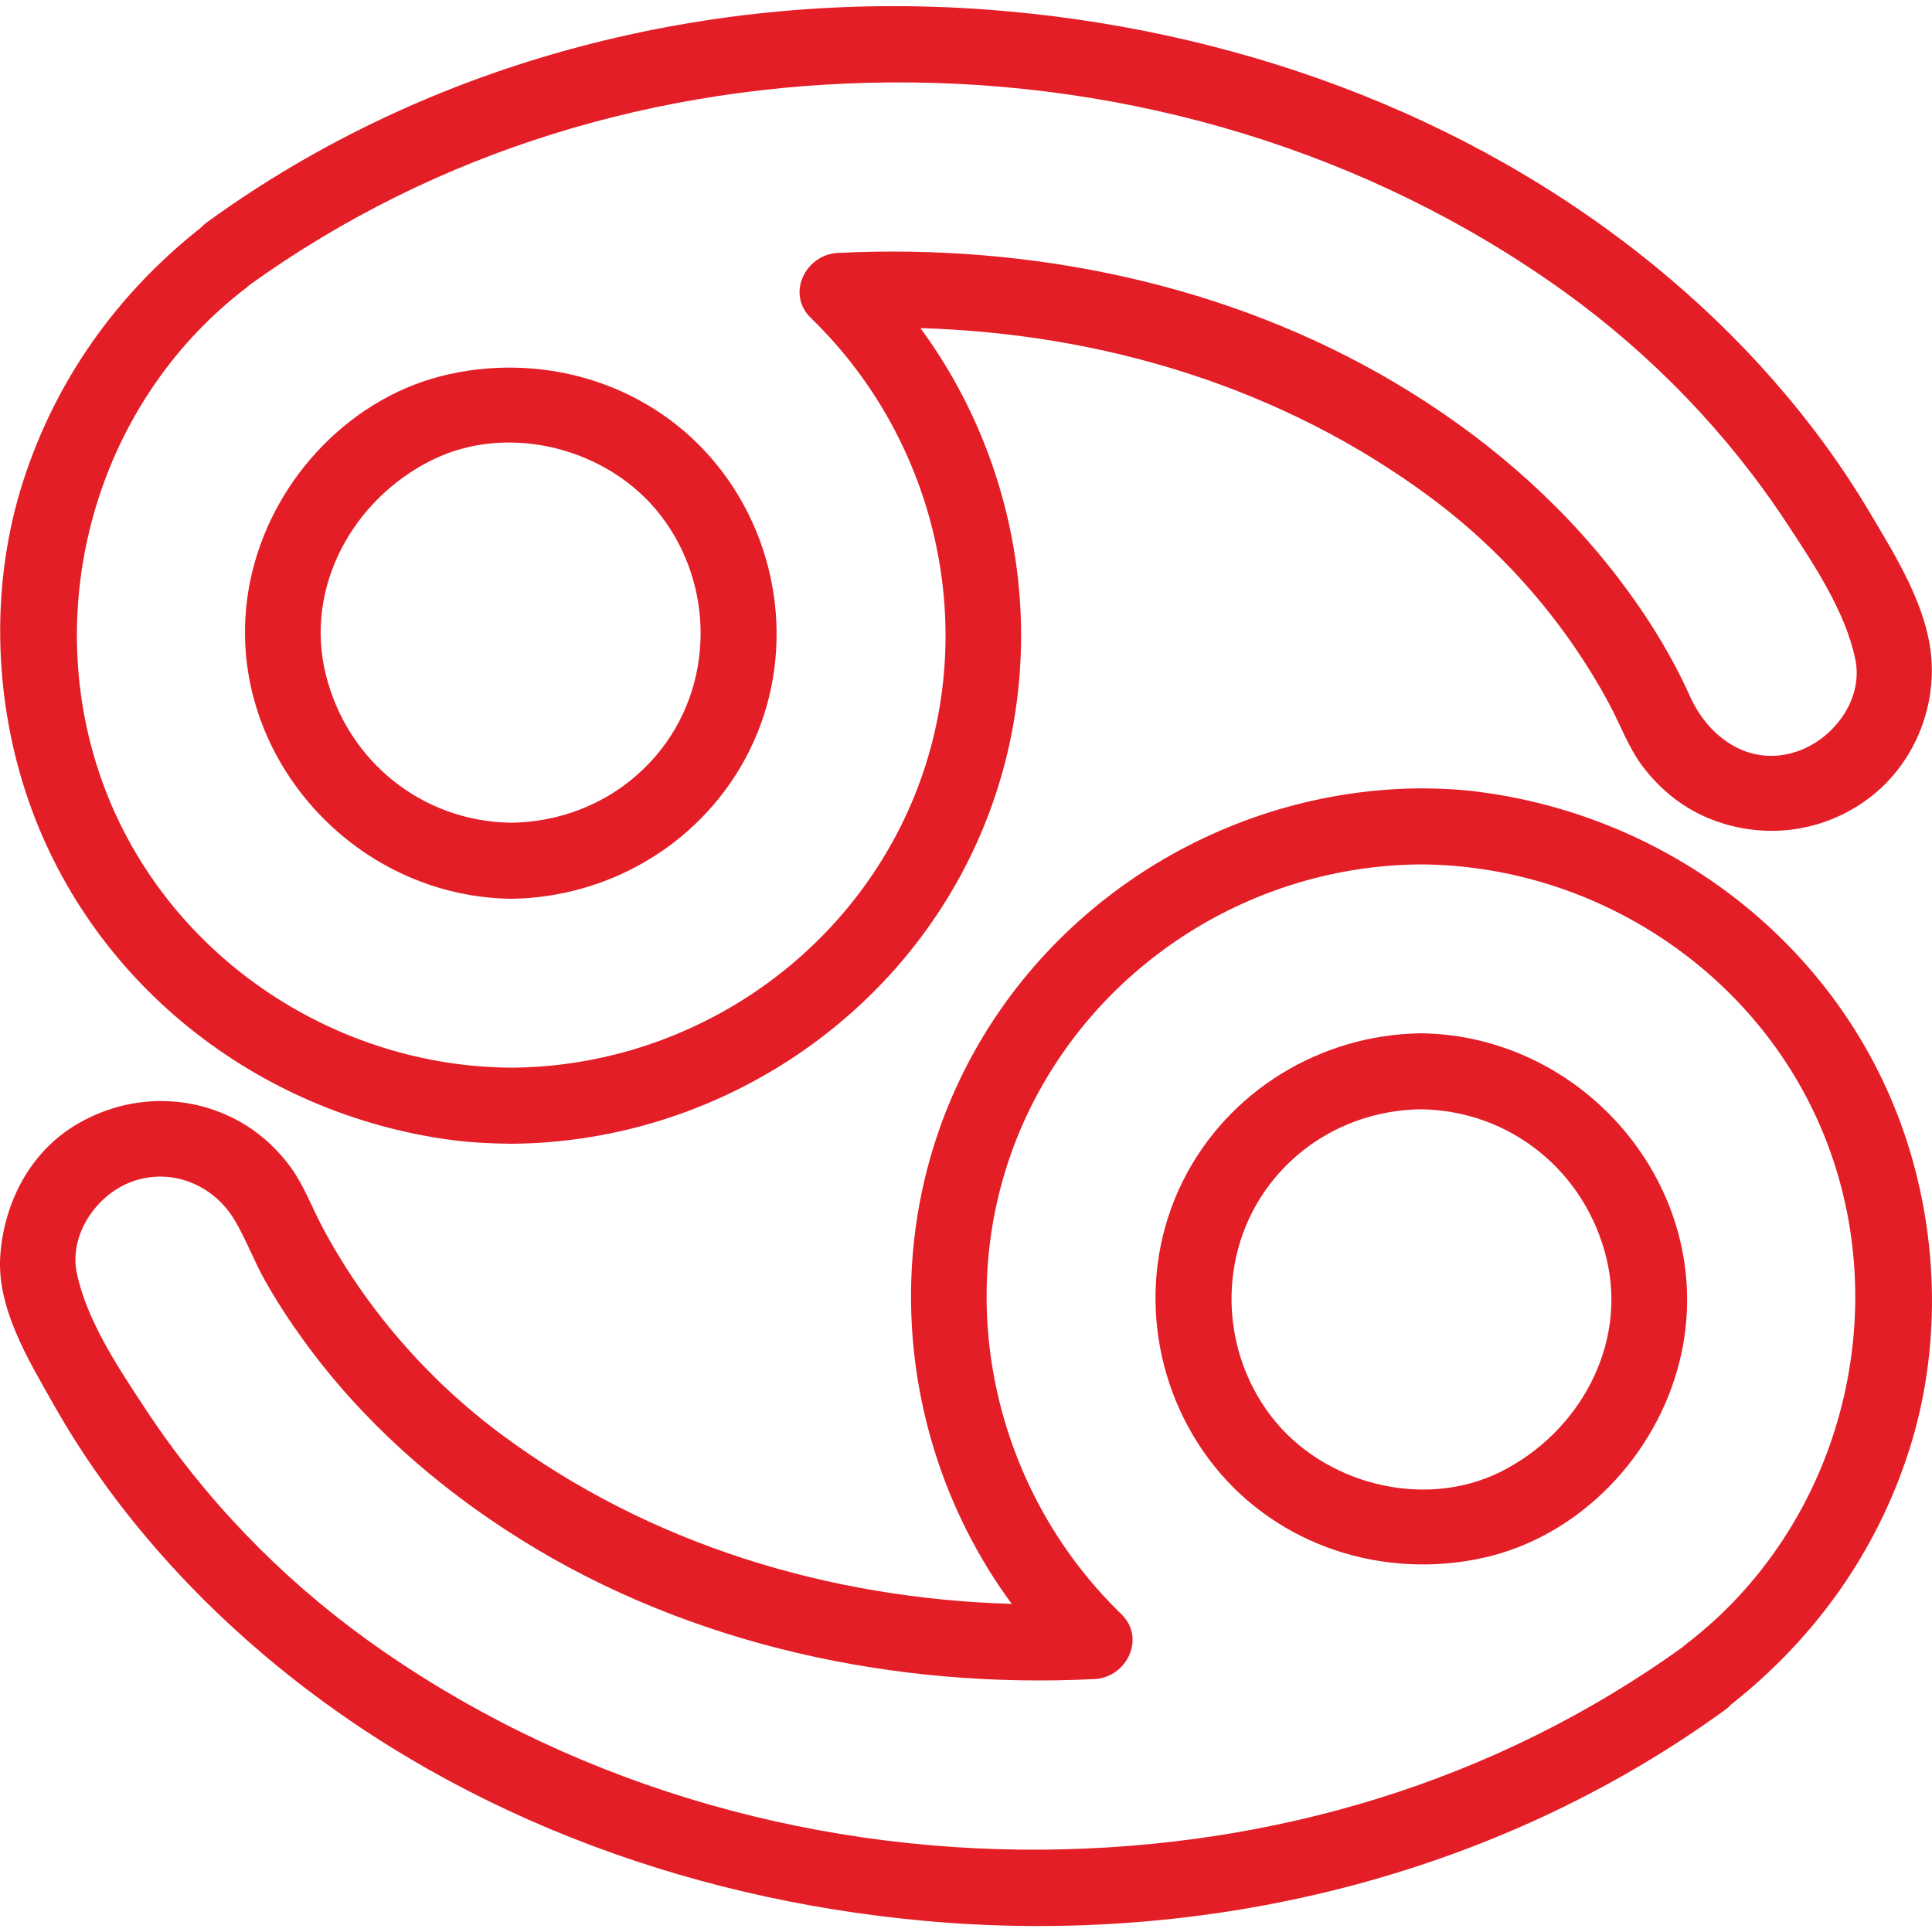
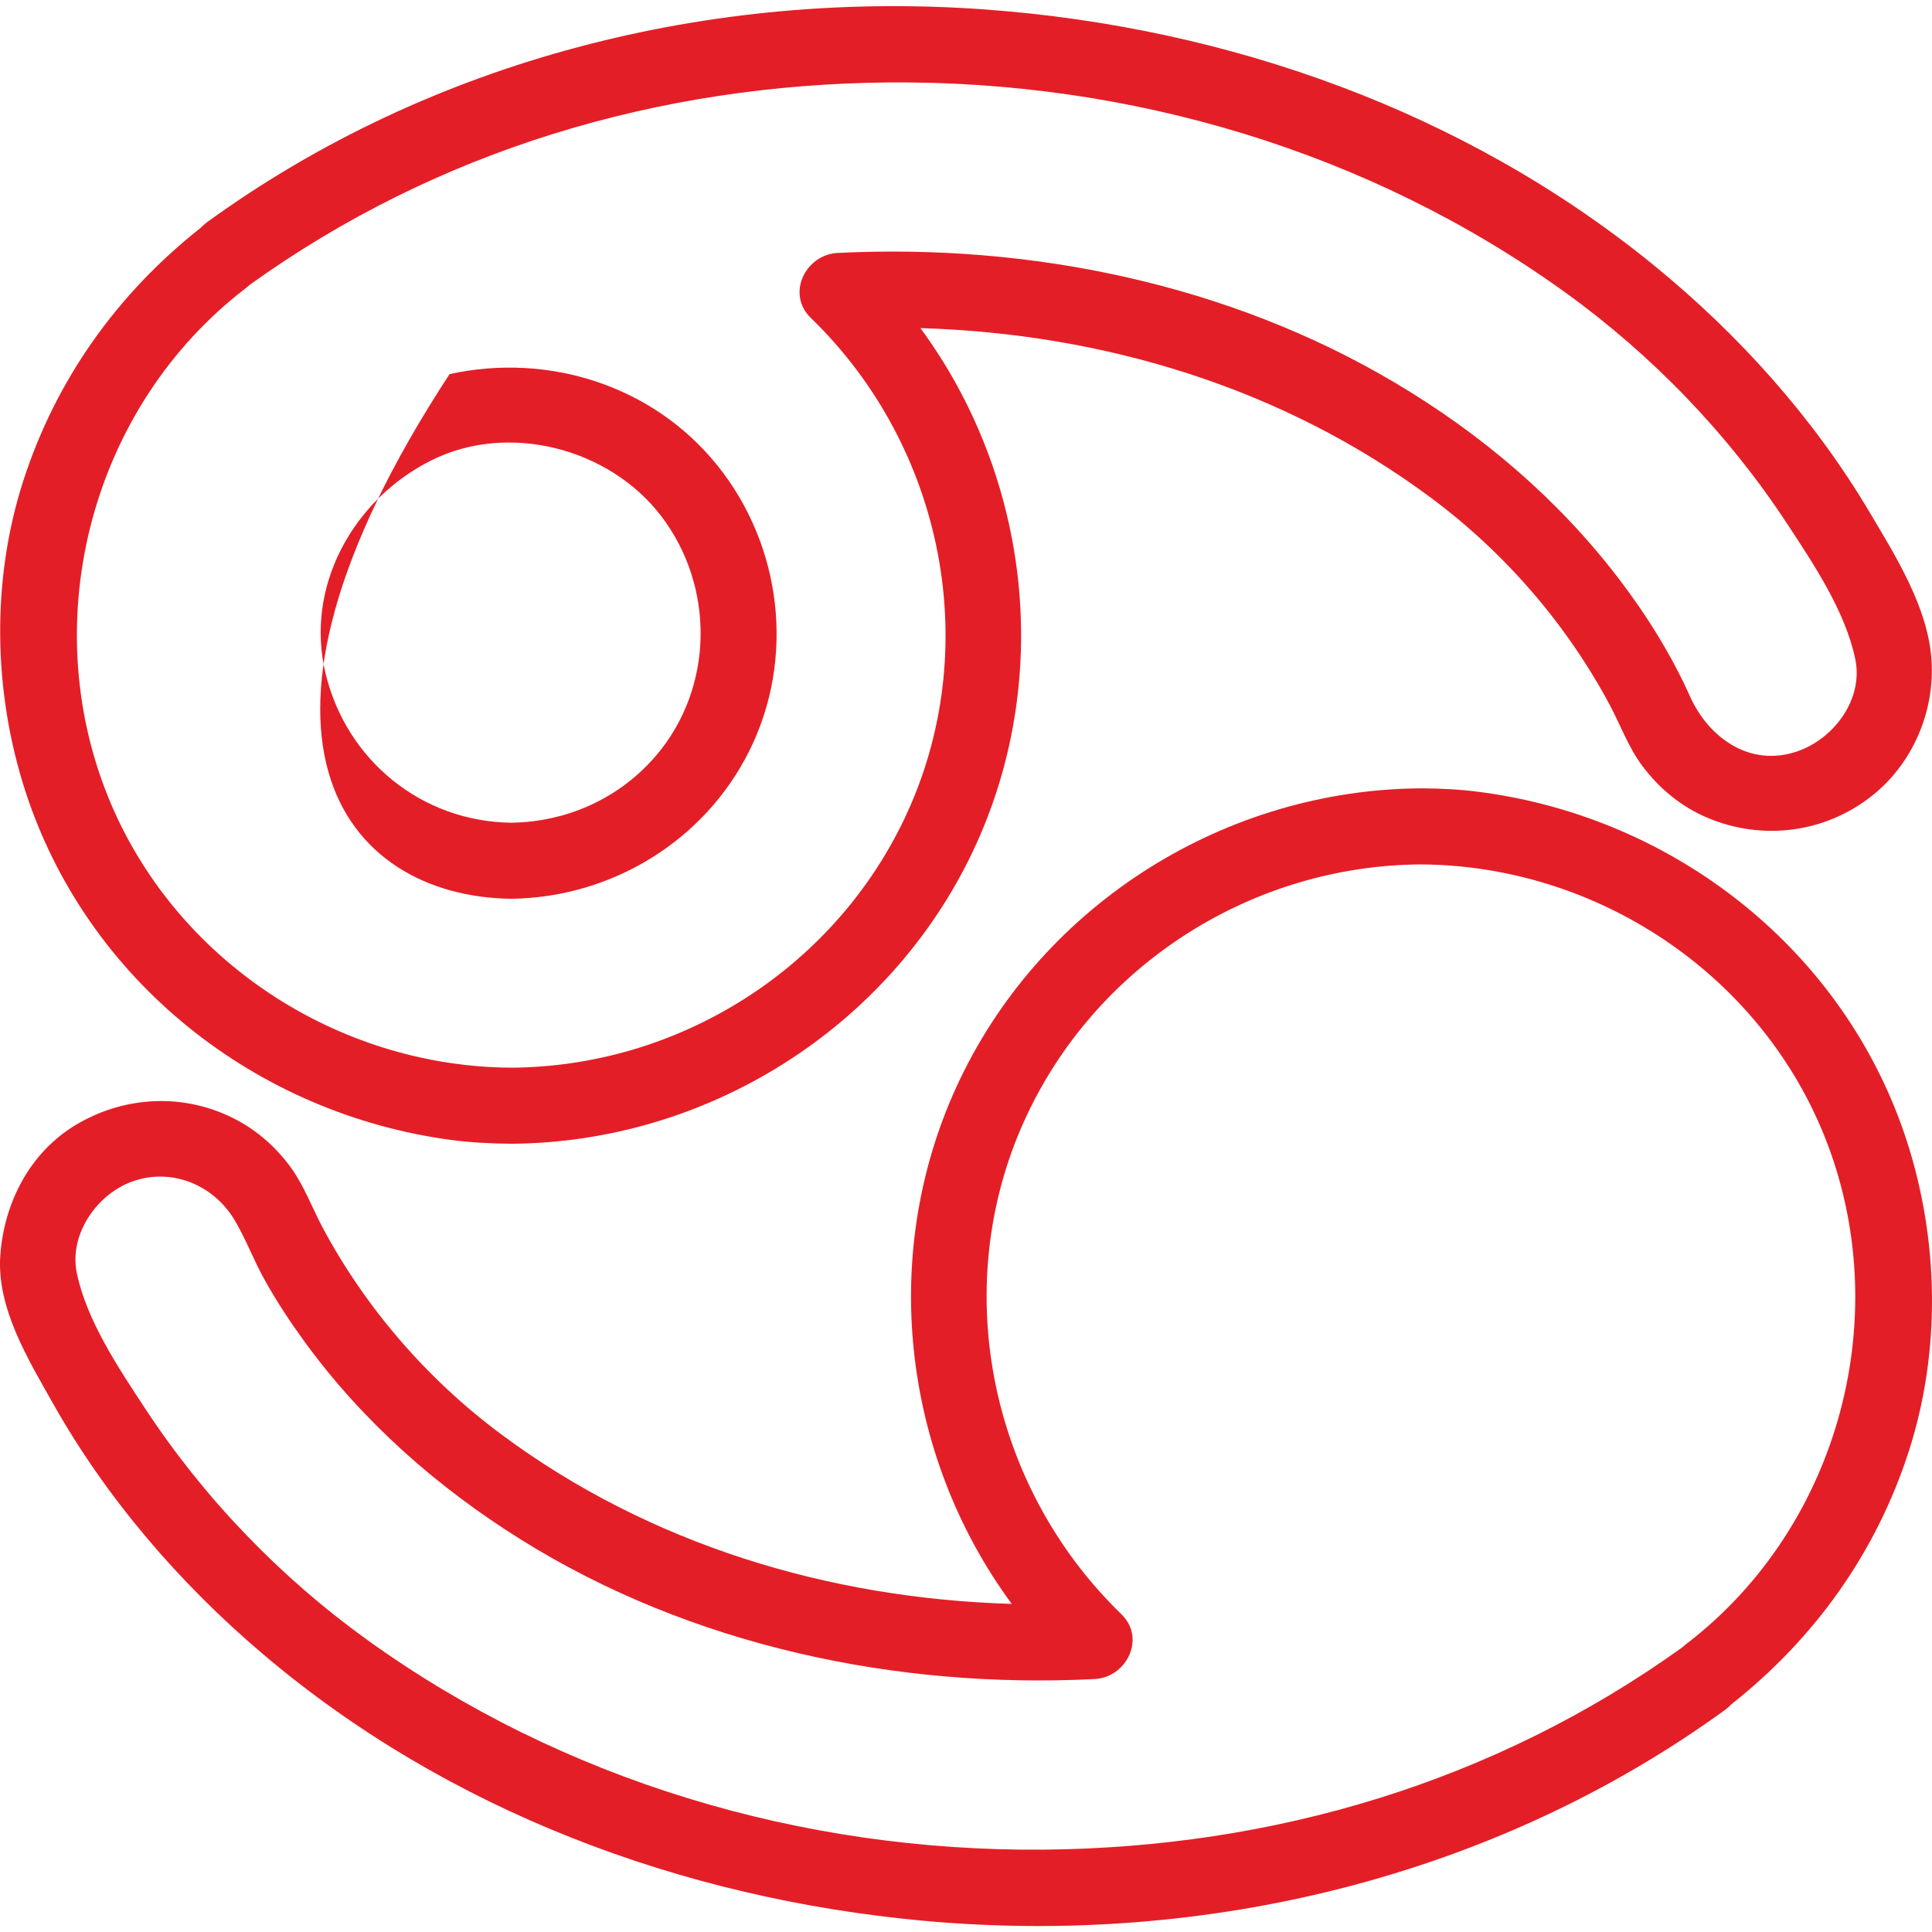
<svg xmlns="http://www.w3.org/2000/svg" width="24" height="24" viewBox="0 0 24 24" fill="none">
  <path d="M5.62 14.163C5.862 14.194 6.106 14.206 6.35 14.208C8.774 14.193 11.03 12.784 12.078 10.591C13.094 8.462 12.803 5.938 11.434 4.076C13.704 4.143 15.936 4.815 17.778 6.185C18.693 6.866 19.46 7.752 19.997 8.757C20.132 9.011 20.229 9.283 20.401 9.514C20.611 9.794 20.881 10.018 21.204 10.156C21.895 10.45 22.68 10.348 23.268 9.875C23.764 9.474 24.035 8.837 23.994 8.202C23.952 7.548 23.55 6.911 23.223 6.36C22.527 5.189 21.601 4.157 20.548 3.298C18.201 1.384 15.261 0.342 12.257 0.119C8.837 -0.134 5.36 0.737 2.574 2.759C2.545 2.78 2.518 2.804 2.492 2.831C1.456 3.649 0.692 4.719 0.286 5.983C-0.11 7.22 -0.084 8.596 0.315 9.828C1.08 12.186 3.185 13.844 5.62 14.163ZM3.054 3.579C3.07 3.567 3.085 3.553 3.101 3.539C5.432 1.864 8.185 1.048 11.047 1.024C14.037 1 17.01 1.879 19.442 3.631C20.521 4.409 21.467 5.389 22.197 6.501C22.526 7.001 22.924 7.594 23.047 8.188C23.151 8.688 22.779 9.18 22.323 9.335C21.739 9.533 21.227 9.168 20.994 8.651C20.758 8.125 20.45 7.634 20.1 7.177C19.347 6.194 18.398 5.389 17.335 4.758C15.262 3.526 12.8 3.023 10.406 3.142C10.008 3.162 9.763 3.649 10.072 3.949C11.731 5.555 12.234 8.079 11.232 10.177C10.337 12.051 8.42 13.251 6.35 13.263C4.184 13.25 2.166 11.925 1.346 9.907C0.443 7.683 1.143 5.043 3.054 3.579Z" fill="#E41E27" />
-   <path d="M6.35 11.165C7.597 11.149 8.751 10.448 9.309 9.326C9.882 8.175 9.713 6.776 8.91 5.78C8.113 4.79 6.816 4.378 5.585 4.647C4.383 4.909 3.424 5.916 3.135 7.097C2.632 9.156 4.267 11.138 6.35 11.165ZM5.362 5.717C6.318 5.241 7.567 5.568 8.21 6.406C8.881 7.28 8.872 8.533 8.156 9.379C7.703 9.914 7.047 10.211 6.35 10.22C5.239 10.206 4.309 9.448 4.046 8.374C3.78 7.287 4.39 6.2 5.362 5.717Z" fill="#E41E27" />
+   <path d="M6.35 11.165C7.597 11.149 8.751 10.448 9.309 9.326C9.882 8.175 9.713 6.776 8.91 5.78C8.113 4.79 6.816 4.378 5.585 4.647C2.632 9.156 4.267 11.138 6.35 11.165ZM5.362 5.717C6.318 5.241 7.567 5.568 8.21 6.406C8.881 7.28 8.872 8.533 8.156 9.379C7.703 9.914 7.047 10.211 6.35 10.22C5.239 10.206 4.309 9.448 4.046 8.374C3.78 7.287 4.39 6.2 5.362 5.717Z" fill="#E41E27" />
  <path d="M3.261 20.543C5.562 22.499 8.48 23.585 11.468 23.86C14.974 24.183 18.567 23.318 21.428 21.242C21.457 21.221 21.484 21.197 21.509 21.17C22.545 20.352 23.31 19.282 23.715 18.018C24.112 16.781 24.086 15.405 23.687 14.173C22.922 11.815 20.817 10.157 18.382 9.838C18.14 9.806 17.896 9.794 17.652 9.793C15.227 9.808 12.972 11.217 11.924 13.41C10.907 15.539 11.199 18.063 12.568 19.924C10.298 19.858 8.066 19.186 6.224 17.816C5.309 17.135 4.541 16.249 4.005 15.244C3.873 14.995 3.777 14.728 3.611 14.5C3.411 14.227 3.152 14.007 2.845 13.865C2.231 13.579 1.528 13.625 0.947 13.971C0.372 14.313 0.052 14.938 0.004 15.59C-0.045 16.245 0.35 16.887 0.66 17.437C1.326 18.618 2.23 19.667 3.261 20.543ZM1.641 14.678C2.131 14.501 2.653 14.718 2.914 15.156C3.055 15.393 3.153 15.659 3.289 15.902C3.435 16.164 3.6 16.414 3.776 16.657C4.5 17.655 5.432 18.477 6.476 19.128C8.585 20.444 11.13 20.982 13.596 20.858C13.994 20.839 14.239 20.352 13.93 20.052C12.271 18.445 11.768 15.921 12.77 13.824C13.665 11.95 15.582 10.75 17.652 10.738C19.818 10.751 21.836 12.075 22.656 14.094C23.559 16.317 22.859 18.958 20.948 20.422C20.932 20.434 20.917 20.448 20.901 20.462C18.57 22.137 15.817 22.953 12.955 22.977C9.965 23.001 6.992 22.122 4.56 20.37C3.48 19.592 2.535 18.611 1.805 17.5C1.476 17 1.077 16.407 0.954 15.813C0.855 15.334 1.203 14.836 1.641 14.678Z" fill="#E41E27" />
-   <path d="M18.416 19.354C19.619 19.091 20.577 18.084 20.866 16.904C21.37 14.844 19.735 12.862 17.652 12.836C16.404 12.852 15.251 13.553 14.692 14.675C14.12 15.826 14.288 17.224 15.091 18.221C15.889 19.21 17.186 19.622 18.416 19.354ZM15.846 14.622C16.298 14.087 16.955 13.789 17.652 13.78C18.762 13.795 19.692 14.552 19.955 15.627C20.221 16.713 19.611 17.8 18.64 18.284C17.683 18.76 16.434 18.433 15.791 17.594C15.121 16.72 15.13 15.468 15.846 14.622Z" fill="#E41E27" />
</svg>